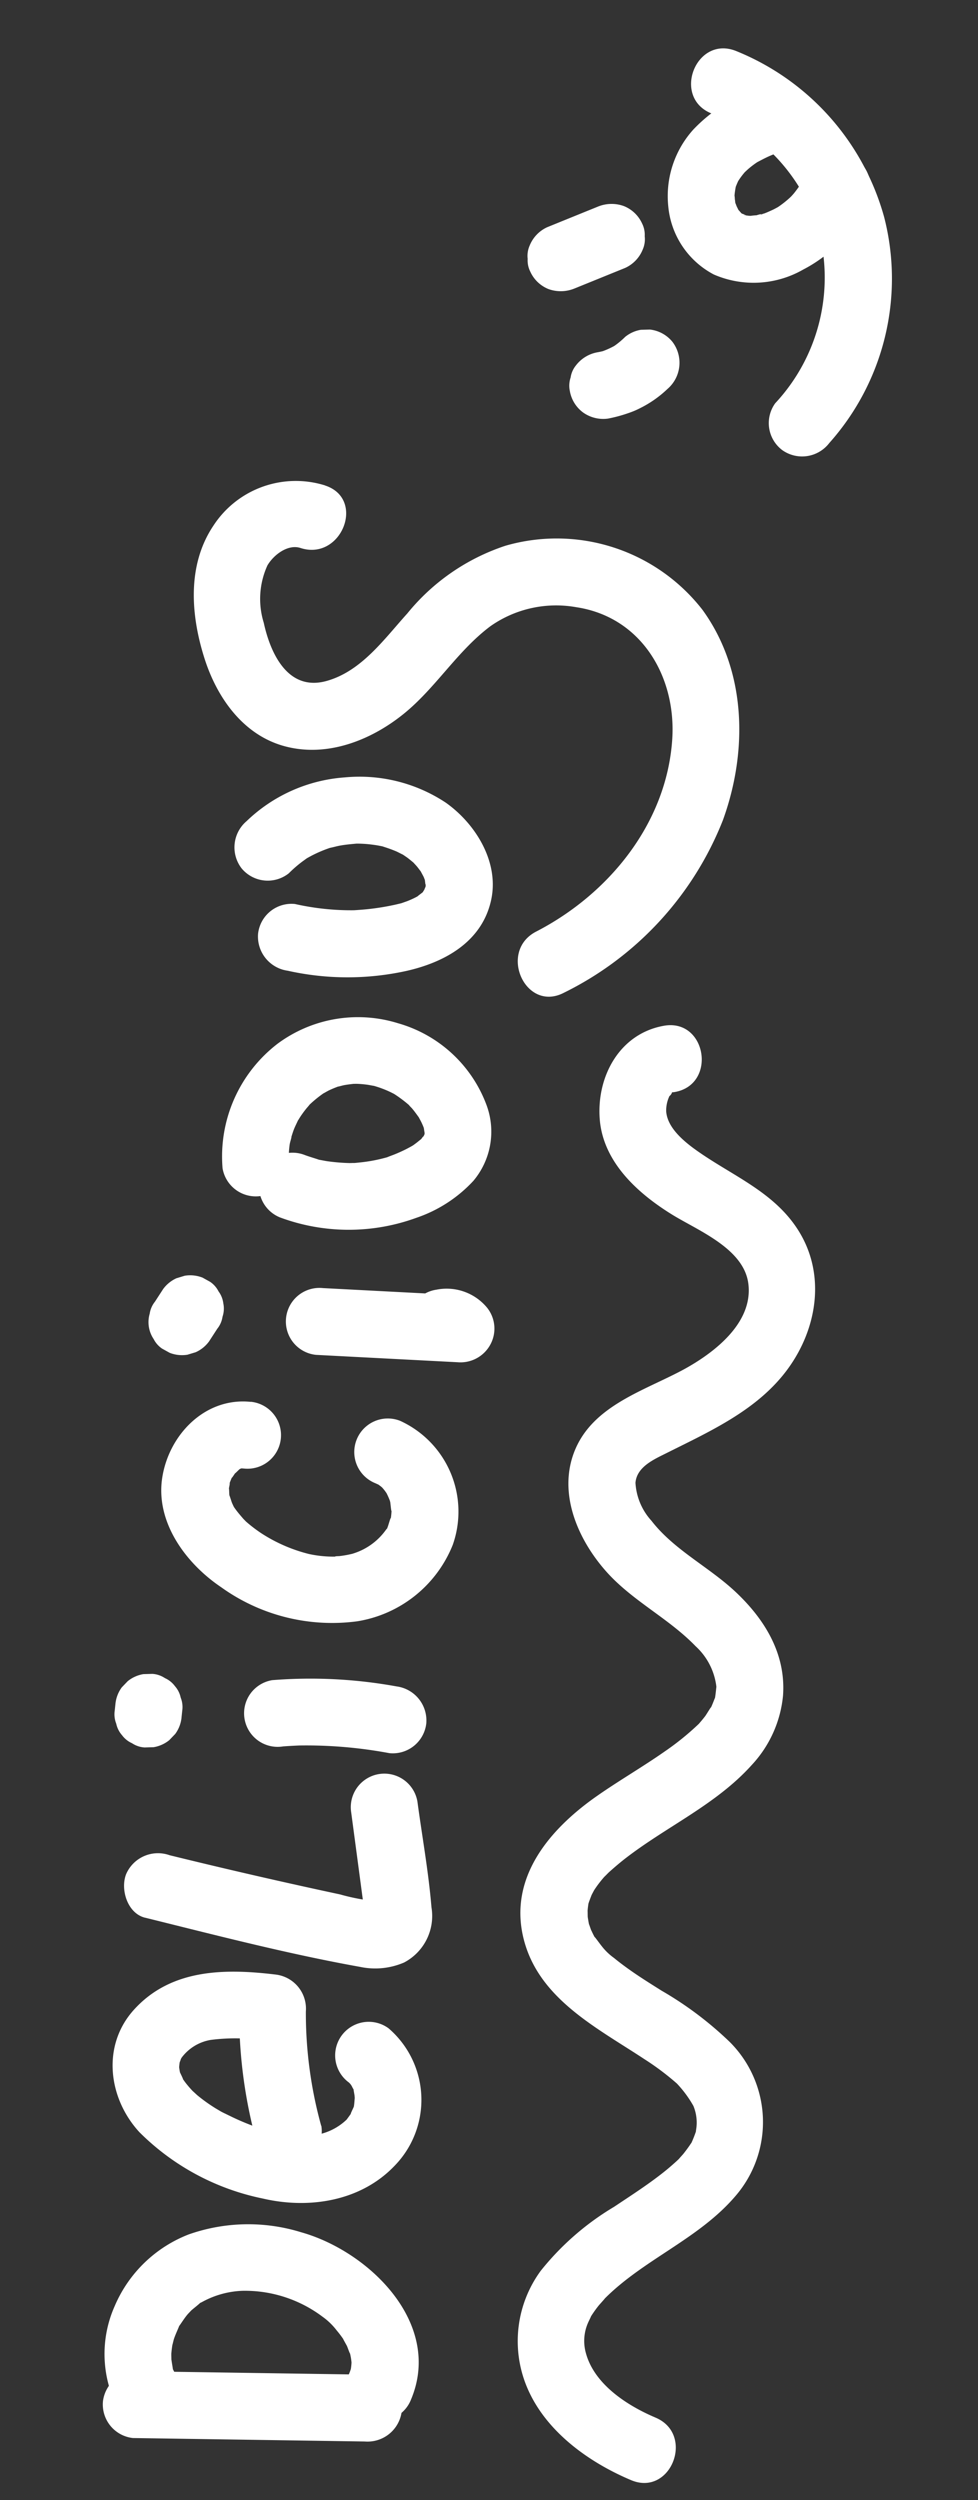
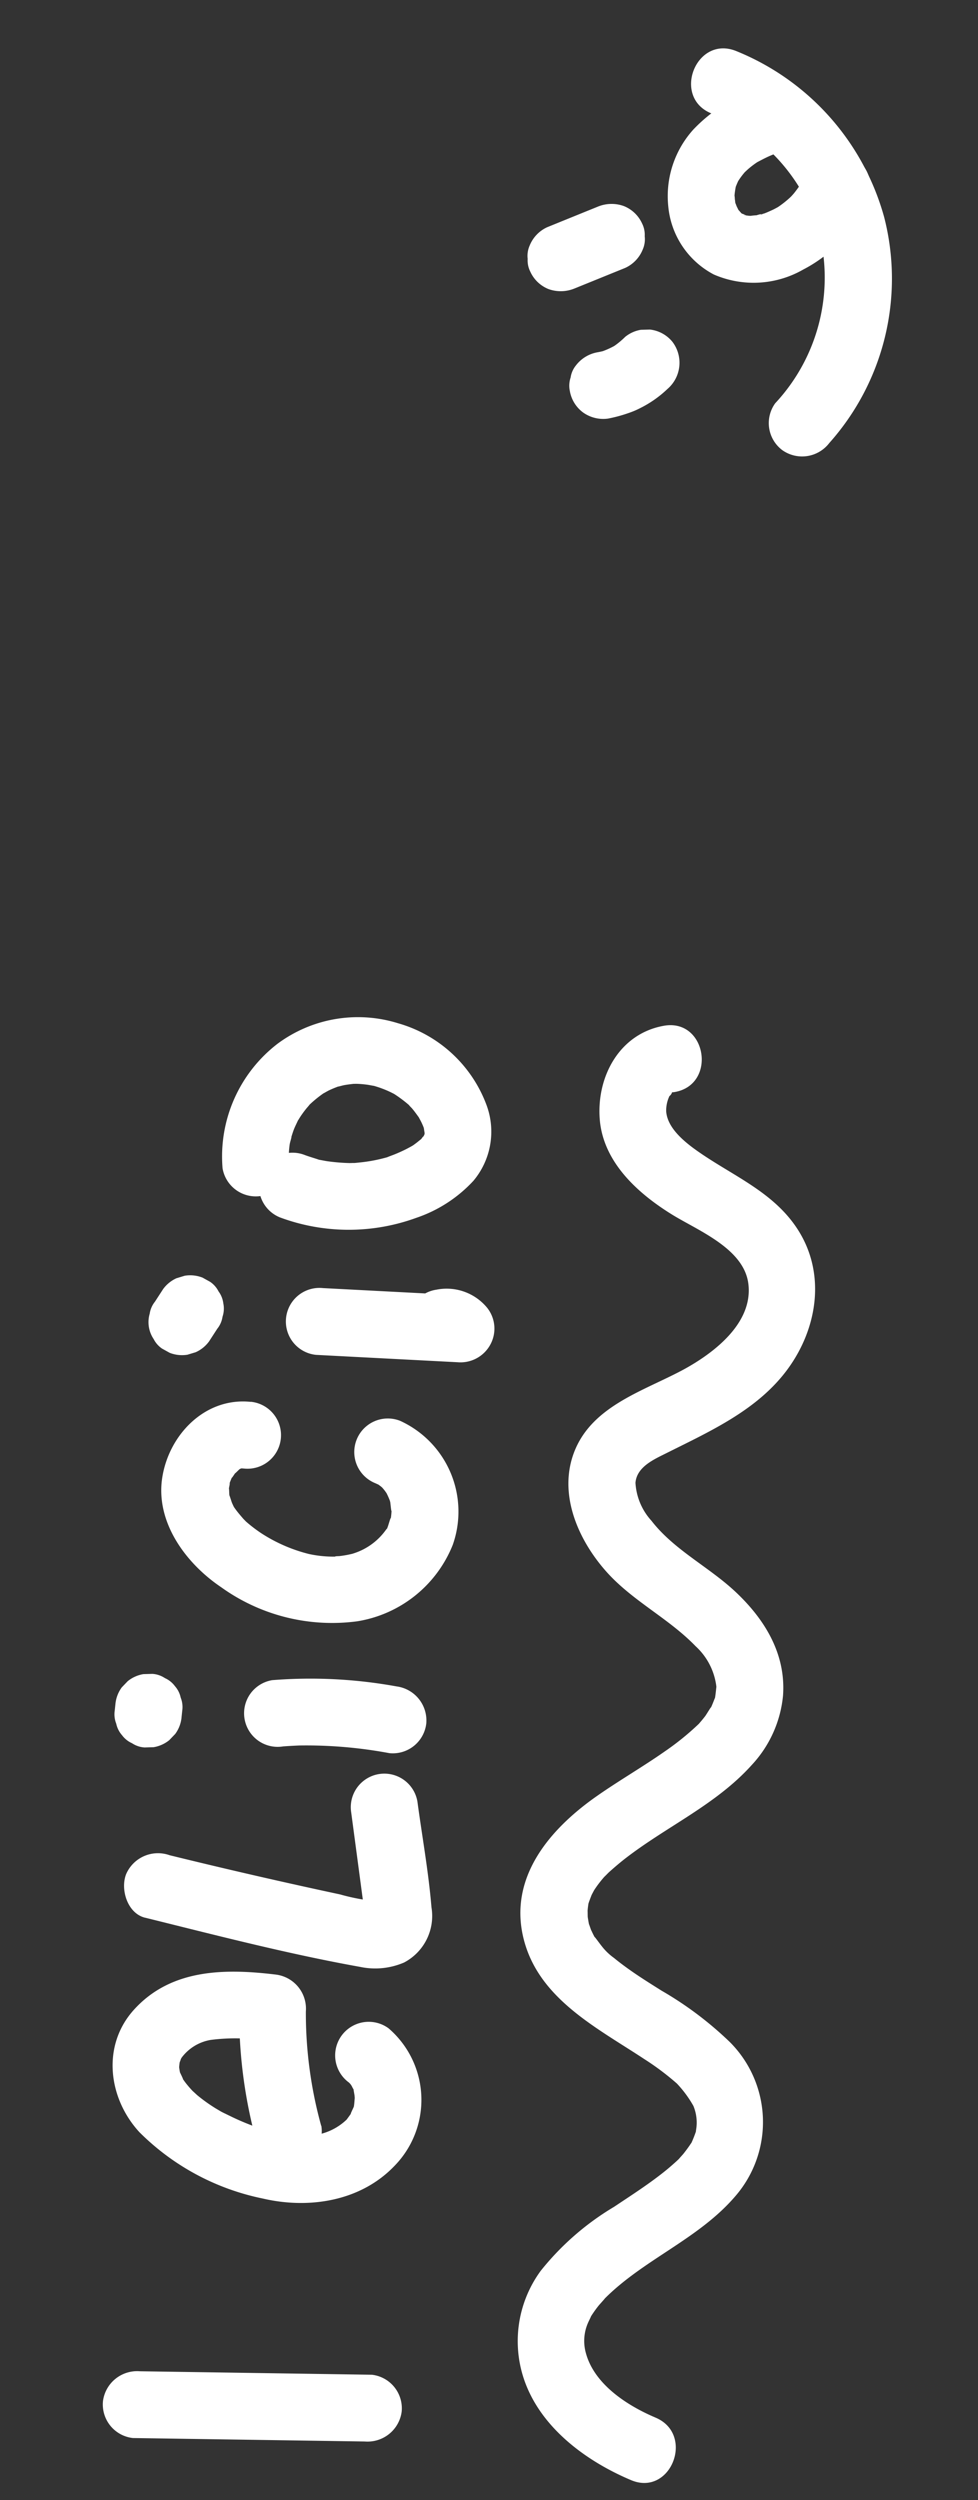
<svg xmlns="http://www.w3.org/2000/svg" width="74.268" height="189.753" viewBox="0 0 74.268 189.753">
  <rect x="0" y="0" width="74.268" height="189.753" fill="#333333" stroke="none" />
  <defs>
    <clipPath id="clip-path">
      <rect id="Rectángulo_6649" data-name="Rectángulo 6649" width="184.993" height="55.234" fill="none" />
    </clipPath>
  </defs>
  <g id="Grupo_13616" data-name="Grupo 13616" transform="translate(-143.06 -234.612)">
    <g id="Grupo_13447" data-name="Grupo 13447" transform="matrix(0.105, -0.995, 0.995, 0.105, 143.061, 418.592)">
      <g id="Grupo_13446" data-name="Grupo 13446" transform="translate(0 0)" clip-path="url(#clip-path)">
        <path id="Trazado_2549" data-name="Trazado 2549" d="M.008,10,1.594,27.535A2.614,2.614,0,0,0,4.14,30.081a2.565,2.565,0,0,0,2.546-2.546L5.1,10A2.614,2.614,0,0,0,2.554,7.451,2.565,2.565,0,0,0,.008,10" transform="translate(0 0.137)" fill="#fff" />
-         <path id="Trazado_2550" data-name="Trazado 2550" d="M4.991,12.771c-.411.331.331-.174.417-.227.463-.291-.281.039.206-.091.286-.076.564-.159.856-.216-.567.111.07.005.21,0a8.024,8.024,0,0,1,.9.029c-.564-.044.092.024.221.053.3.067.588.166.881.253.544.161-.216-.151.241.1.271.148.543.286.8.454.113.072.552.432.225.149.232.2.438.424.662.633.376.353-.1-.22.193.232a6.871,6.871,0,0,1,1.174,2.976,9.8,9.8,0,0,1-1.32,6.242,4.971,4.971,0,0,1-.918,1.175,7.926,7.926,0,0,1-.677.63c.28-.228-.348.229-.429.277s-.818.4-.4.238a4.9,4.9,0,0,1-.82.236q-.276.053.078-.008a4.525,4.525,0,0,1-.485.008c-.306-.022-.325-.022-.056,0a4.373,4.373,0,0,1-.491-.133,2.547,2.547,0,0,0-1.353,4.911c6,1.817,10.853-4.334,11.753-9.622A13.6,13.6,0,0,0,15.8,12.6,10.048,10.048,0,0,0,9.818,7.589,8.932,8.932,0,0,0,1.39,9.169a2.564,2.564,0,0,0,0,3.6,2.608,2.608,0,0,0,3.6,0" transform="translate(0.012 0.132)" fill="#fff" />
        <path id="Trazado_2551" data-name="Trazado 2551" d="M24.719,21.765a32.05,32.05,0,0,1,8.5-2.067,2.607,2.607,0,0,0,2.546-2.546c.06-3.908-.391-7.97-3.784-10.445-2.958-2.157-6.875-1.241-9.19,1.387a18.471,18.471,0,0,0-4.024,9.846c-.445,3.584.578,7.432,3.541,9.7a7.158,7.158,0,0,0,10.3-1.562,2.546,2.546,0,1,0-4.4-2.57c-.026.041-.251.293-.068.108.21-.213-.1.077-.1.077s-.33.26-.087.084c.228-.164-.085.036-.11.053-.362.242.21,0-.213.111-.11.03-.219.062-.329.094-.055.015-.517.09-.224.055.253-.03-.358,0-.466-.005a3.008,3.008,0,0,1-.345-.023c.053.007.384.08.107,0-.132-.04-.792-.284-.37-.078-.169-.082-.626-.355-.607-.341a4.4,4.4,0,0,1-1.313-1.9c-.076-.259-.158-.513-.219-.776-.023-.1-.12-.739-.081-.379a9.6,9.6,0,0,1,.016-2.149,18.658,18.658,0,0,1,.955-3.691c.054-.155.112-.308.166-.462,0-.006.152-.388.058-.161-.05.122.178-.39.235-.506a12.342,12.342,0,0,1,.82-1.442c.06-.091.432-.57.2-.289.157-.187.319-.37.491-.543a5.194,5.194,0,0,1,.528-.477c-.343.259.229-.1.346-.171.245-.145-.048.01-.1.027.106-.039.213-.072.321-.1s.218-.056.328-.077c-.042.008-.412.043-.109.03.118-.005.234,0,.352,0-.051,0-.366-.077-.063-.009.123.029.243.061.366.1-.246-.07-.066-.048.081.037a3.469,3.469,0,0,1,1.546,2.046,14.449,14.449,0,0,1,.35,4.413q1.274-1.272,2.546-2.546a36.692,36.692,0,0,0-9.854,2.25,2.619,2.619,0,0,0-1.778,3.132,2.565,2.565,0,0,0,3.132,1.778" transform="translate(0.343 0.102)" fill="#fff" />
        <path id="Trazado_2552" data-name="Trazado 2552" d="M38.684,6.826c-.762,5.515-1.6,11.079-2,16.636a5.532,5.532,0,0,0,.684,3.275,3.987,3.987,0,0,0,4.375,1.624c2.636-.5,5.25-1.265,7.857-1.9a2.546,2.546,0,1,0-1.353-4.91L41.9,23.089c-.286.069-.571.14-.857.208s-1.121.067-.236.23c.518.1.624.282.942.661.152.179-.02-.315.015.1a15.684,15.684,0,0,1,.227-2.925q.7-6.6,1.6-13.183a2.632,2.632,0,0,0-1.778-3.132c-1.189-.327-2.942.407-3.132,1.778" transform="translate(0.675 0.092)" fill="#fff" />
        <path id="Trazado_2553" data-name="Trazado 2553" d="M52.416,15.741q.134.749.239,1.5c-.031-.225-.061-.451-.091-.676a34.136,34.136,0,0,1,.189,7.253A2.557,2.557,0,0,0,55.3,26.366a2.609,2.609,0,0,0,2.546-2.546,36.525,36.525,0,0,0-.52-9.432,2.559,2.559,0,0,0-1.169-1.521,2.547,2.547,0,0,0-3.741,2.875" transform="translate(0.963 0.231)" fill="#fff" />
        <path id="Trazado_2554" data-name="Trazado 2554" d="M53.8,8.021h.514A1.92,1.92,0,0,0,55.3,7.8a1.907,1.907,0,0,0,.82-.527,1.913,1.913,0,0,0,.527-.82,1.922,1.922,0,0,0,.219-.981c-.031-.226-.06-.451-.091-.677a2.547,2.547,0,0,0-.655-1.123l-.515-.4a2.53,2.53,0,0,0-1.285-.347H53.8a1.922,1.922,0,0,0-.981.219,1.913,1.913,0,0,0-.82.527,1.913,1.913,0,0,0-.527.82,1.922,1.922,0,0,0-.219.981c.031.226.061.451.091.677A2.547,2.547,0,0,0,52,7.276q.258.2.515.4a2.533,2.533,0,0,0,1.285.347" transform="translate(0.943 0.054)" fill="#fff" />
        <path id="Trazado_2555" data-name="Trazado 2555" d="M77.975,10.708c0-3.474-3.1-5.9-6.381-6.08-3.437-.191-6.319,2.456-7.832,5.309a14.436,14.436,0,0,0-1.492,10.549,9.415,9.415,0,0,0,6.518,6.6,7.569,7.569,0,0,0,8.948-4.961,2.546,2.546,0,1,0-4.91-1.353c-.1.281-.089.29.022.029a3.962,3.962,0,0,1-.213.393q-.246.361,0,.024a4.424,4.424,0,0,1-.309.325q-.332.286-.006.032-.186.133-.382.247t-.4.214q.386-.156-.032,0c-.112.029-1.029.209-.446.147a5.2,5.2,0,0,1-.917.009c.573.039-.34-.11-.469-.146-.509-.136.133.135-.278-.122a4.806,4.806,0,0,1-2.03-2.248c-.128-.274-.139-.3-.032-.071-.056-.154-.108-.309-.154-.465q-.078-.264-.136-.533-.07-.487-.06-.221a8.725,8.725,0,0,1-.021-2.088,11.957,11.957,0,0,1,1.2-3.783c.165-.311.342-.615.535-.909q.144-.22.3-.432c-.132.17-.1.139.09-.095.236-.252.469-.5.727-.728.231-.2.26-.22.088-.069.1-.073.211-.141.321-.2s.8-.347.429-.225c.181-.059,1-.127.41-.128.153,0,1,.109.4-.021a5.563,5.563,0,0,1,.831.235c-.549-.213.231.169.337.237-.475-.3.155.173.258.289q-.28-.376-.045-.022.2.383-.007-.061a2.853,2.853,0,0,1,.1.39q-.064-.507-.046-.056a2.546,2.546,0,1,0,5.092,0" transform="translate(1.137 0.085)" fill="#fff" />
        <path id="Trazado_2556" data-name="Trazado 2556" d="M81.675,15.1l.571,10.747a2.576,2.576,0,0,0,1.565,2.326,2.532,2.532,0,0,0,2.781-.525,3.977,3.977,0,0,0,.958-3.973,2.547,2.547,0,1,0-4.91,1.354q.122.394.008-.25-.008.316.024-.047a.9.9,0,0,1,.178-.525q-.2.342.14-.161l4.347,1.8L86.767,15.1a2.546,2.546,0,1,0-5.092,0" transform="translate(1.503 0.231)" fill="#fff" />
        <path id="Trazado_2557" data-name="Trazado 2557" d="M81.853,7.113l1.026.522a1.9,1.9,0,0,0,.946.3,1.935,1.935,0,0,0,1.015-.046,1.913,1.913,0,0,0,.866-.456,1.924,1.924,0,0,0,.656-.714l.257-.608a2.565,2.565,0,0,0,0-1.353l-.257-.609a2.555,2.555,0,0,0-.914-.912l-1.025-.522a1.892,1.892,0,0,0-.947-.3,2.29,2.29,0,0,0-1.881.5,1.919,1.919,0,0,0-.656.715l-.257.608a2.565,2.565,0,0,0,0,1.353l.257.608a2.55,2.55,0,0,0,.914.914" transform="translate(1.483 0.044)" fill="#fff" />
        <path id="Trazado_2558" data-name="Trazado 2558" d="M91.578,11.429a14.973,14.973,0,0,0,1.055,10.259,10.471,10.471,0,0,0,3.253,4.027,5.8,5.8,0,0,0,5.887.352,10.112,10.112,0,0,0,5.4-7.306,10.245,10.245,0,0,0-2.508-8.922,10.782,10.782,0,0,0-9.836-3.157,2.559,2.559,0,0,0-1.777,3.132,2.614,2.614,0,0,0,3.132,1.778c.13-.023.48-.038-.052,0,.106-.007.209-.019.316-.025.244-.015.488-.019.734-.01.175.007.94.169.365.02.273.07.55.111.82.188.237.067.465.158.7.234.354.115-.352-.192-.026-.008.09.051.189.092.283.14.218.113.432.237.639.369.12.075.232.163.351.235.313.189-.414-.375.067.054a9.087,9.087,0,0,1,1.027,1.05c-.313-.383.057.1.151.254a8.619,8.619,0,0,1,.444.835c-.21-.44.012.076.069.267.069.231.12.464.174.7.01.053.071.4.018.068-.055-.35,0,.086.01.173a8.237,8.237,0,0,1,.015.824c-.008.224-.071.764.007.248-.042.273-.093.544-.16.811q-.087.353-.207.695c-.033.1-.074.193-.1.292.159-.505.029-.069-.033.055a9.869,9.869,0,0,1-.743,1.236c-.206.3.279-.282.014-.032-.072.07-.135.157-.2.23-.213.228-.446.426-.674.636-.21.191.078-.065.107-.082-.133.081-.258.177-.39.259a4.912,4.912,0,0,1-.458.256c.05-.024.281-.1,0-.007-.059.019-.576.142-.291.1.254-.04-.159-.005-.173,0,.352-.021.13.035-.027-.018-.245-.08-.2-.126-.017,0-.124-.087-.264-.153-.388-.24.1.072.3.288-.02-.043-.083-.084-.168-.165-.248-.25-.044-.047-.372-.409-.181-.188.168.2-.068-.092-.082-.113-.095-.133-.185-.267-.274-.4-.175-.272-.34-.552-.492-.838-.077-.143-.145-.29-.22-.433-.213-.4.015.077-.085-.172-.118-.3-.226-.607-.321-.918s-.176-.624-.245-.941c-.035-.158-.067-.318-.1-.477-.016-.1-.067-.638-.03-.166A14.729,14.729,0,0,1,96.2,14.5c.009-.162.024-.323.037-.485.031-.477-.043.112.018-.166.081-.356.142-.715.233-1.069a2.546,2.546,0,1,0-4.91-1.353" transform="translate(1.676 0.12)" fill="#fff" />
-         <path id="Trazado_2559" data-name="Trazado 2559" d="M109.908,10.074a20.844,20.844,0,0,0,.931,8.933c.972,2.873,2.844,5.524,6.093,5.844,2.892.284,5.572-1.8,6.919-4.211a11.854,11.854,0,0,0,1.1-7.812,11.961,11.961,0,0,0-4.085-7.071,2.608,2.608,0,0,0-3.6,0,2.574,2.574,0,0,0,0,3.6,9.462,9.462,0,0,1,.982.914c.063.068.455.509.268.291s.022.029.051.069c.078.113.158.225.233.339a9.883,9.883,0,0,1,.657,1.168c.044.094.087.187.129.281-.014-.031-.146-.4-.062-.129.071.23.164.453.234.684.129.432.21.869.3,1.309.06.292-.018-.139-.02-.165.006.1.02.206.029.309.019.239.031.481.032.721q0,.31-.015.618c-.008.137-.021.274-.033.411-.005.061-.071.389-.007.069s-.063.277-.085.371c-.053.234-.115.467-.186.7-.035.109-.282.725-.163.478s-.161.287-.211.373c-.11.19-.237.369-.355.554-.154.24.032-.049.061-.08-.1.107-.191.221-.293.327s-.208.2-.312.3c-.026.025-.3.263-.074.075.2-.162-.265.17-.353.222s-.189.093-.275.15c.031-.02.408-.131.137-.056-.236.065-.717.145-.2.114-.133.008-.266.009-.4.017-.072,0-.377-.056-.063.006.444.089-.53-.2-.153-.048s-.5-.283-.153-.078c.242.142-.011-.005-.063-.056-.122-.119-.235-.255-.361-.37-.2-.184.045.065.071.1-.058-.089-.12-.175-.177-.264q-.174-.272-.322-.557c-.047-.089-.294-.629-.19-.381.115.276-.018-.056-.032-.095-.062-.176-.126-.351-.184-.53a18.721,18.721,0,0,1-.495-1.822c-.067-.308-.124-.617-.179-.928-.092-.52-.041-.243-.025-.124-.023-.178-.041-.357-.058-.537a19.481,19.481,0,0,1,.051-4.04,2.552,2.552,0,0,0-2.546-2.546,2.62,2.62,0,0,0-2.546,2.546" transform="translate(2.02 0.093)" fill="#fff" />
-         <path id="Trazado_2560" data-name="Trazado 2560" d="M146.813,9.105A7.457,7.457,0,0,0,142.9,1c-3.207-1.7-6.98-1-10.146.4-2.836,1.255-5.419,3.518-5.934,6.714-.529,3.281,1.107,6.452,3.378,8.73,2.22,2.227,5.184,3.556,7.322,5.869a8.677,8.677,0,0,1,2.11,6.3c-.215,5.026-4.469,8.141-9.236,8.316-6.357.233-12.14-3.548-15.556-8.743-1.792-2.726-6.2-.178-4.4,2.57a24.68,24.68,0,0,0,14.3,10.641c5.4,1.336,11.459.6,15.7-3.221a14.016,14.016,0,0,0,3.264-15.376,16.091,16.091,0,0,0-5.893-6.872c-2.108-1.538-4.713-2.991-5.731-5.548-1.113-2.8,1.552-4.44,3.887-5.213a6.117,6.117,0,0,1,4.36-.178c.846.387,1.782,1.373,1.574,2.357-.676,3.2,4.231,4.562,4.91,1.353" transform="translate(2.024 0)" fill="#fff" />
        <path id="Trazado_2561" data-name="Trazado 2561" d="M5.7,48.8c.67-2.209,2.005-4.873,4.3-5.767a3.41,3.41,0,0,1,2.364-.068c.046.011.769.284.285.076.183.078.361.173.537.269s.35.2.521.31c.075.048.811.589.488.332,3.337,2.654,5.295,6.666,8.845,9.108a8.581,8.581,0,0,0,11.578-1.638,26.7,26.7,0,0,0,3.338-5.568c.452-.922.9-1.845,1.41-2.738.213-.374.434-.743.671-1.1a4.421,4.421,0,0,1,.81-1.041c.117-.125.879-.8.537-.541.186-.141.387-.256.584-.38.052-.033.731-.333.239-.142.226-.088.459-.145.693-.21.095-.026.839-.092.245-.053.147-.009.293-.017.44-.016s.288.005.432.016c-.323-.053-.338-.055-.046,0,.207.045.407.1.612.155.1.025.72.3.181.048a8.175,8.175,0,0,1,.948.523c.187.119.372.247.55.381-.439-.328.159.141.2.178.355.321.7.645,1.039.988,2.832,2.908,4.876,6.541,8.208,8.952a8.958,8.958,0,0,0,5.464,1.8c3.182-.1,5.638-2,7.482-4.446,1.665-2.211,2.651-4.945,4.668-6.877a4.666,4.666,0,0,1,2.738-1.509c1.222-.026,1.916,1.218,2.494,2.12,2.01,3.141,3.98,6.537,7.3,8.467s7.5,2.129,10.589-.341c2.734-2.185,3.581-5.507,5.253-8.419.634-1.1,1.49-2.262,2.628-2.465a2.541,2.541,0,0,1,1.277.161c-.325-.139.366.283.072.049.374.3.039-.2.178.286.907,3.143,5.822,1.807,4.91-1.353-.942-3.266-4.331-4.665-7.5-4.106-3.249.573-5.348,3.458-6.686,6.248-1.006,2.1-1.987,5.68-4.605,6.29-2.923.681-5.481-2.04-6.963-4.176C83.1,39.827,81.6,36.1,78.1,35.032c-3.352-1.021-6.717.86-8.938,3.28-2.033,2.215-3.04,5.09-4.953,7.373a4.941,4.941,0,0,1-2.815,1.871c-.709.151.476.014-.224.017-.218,0-.432,0-.65-.011-.679-.039.489.144-.16-.038-.272-.075-.54-.147-.8-.246.538.2-.389-.22-.544-.313-.189-.114-.372-.238-.554-.364-.6-.416.365.324-.2-.158a20.589,20.589,0,0,1-2.223-2.237c-1.355-1.558-2.569-3.231-3.925-4.79-2.821-3.245-6.774-6-11.255-4.418-4.464,1.574-6.2,6.236-8.2,10.093a20.168,20.168,0,0,1-1.588,2.661,8.639,8.639,0,0,1-1.557,1.424,3.31,3.31,0,0,1-1.806.392c-.716-.013.457.136-.228-.027-.22-.053-.435-.113-.651-.181-.677-.218.41.237-.224-.1-.275-.145-.536-.3-.8-.468-.031-.018-.649-.479-.255-.168-.259-.2-.5-.426-.744-.651-.376-.35-.734-.721-1.083-1.1-.854-.928-1.645-1.911-2.451-2.879a20.6,20.6,0,0,0-5.411-5.028A9.027,9.027,0,0,0,7.1,38.785C3.852,40.5,1.822,44.039.789,47.446c-.954,3.143,3.96,4.486,4.91,1.353" transform="translate(0.012 0.628)" fill="#fff" />
        <path id="Trazado_2562" data-name="Trazado 2562" d="M153.322,29.466a10.681,10.681,0,0,0,.57,1.471,6.23,6.23,0,0,0,.467.847,8.4,8.4,0,0,0,1.661,1.908,2.619,2.619,0,0,0,3.6,0,2.564,2.564,0,0,0,.745-1.8l-.091-.677a2.547,2.547,0,0,0-.655-1.123,6.272,6.272,0,0,1-1-1.029l.4.515a6.331,6.331,0,0,1-.8-1.371l.257.608a6.3,6.3,0,0,1-.245-.7,2.643,2.643,0,0,0-1.169-1.521,1.892,1.892,0,0,0-.947-.3,1.935,1.935,0,0,0-1.015.046,2.571,2.571,0,0,0-1.521,1.17,2.635,2.635,0,0,0-.257,1.961" transform="translate(2.819 0.483)" fill="#fff" />
        <path id="Trazado_2563" data-name="Trazado 2563" d="M162.7,25.965l1.954,3.657a2.6,2.6,0,0,0,1.521,1.17,1.924,1.924,0,0,0,1.015.045,1.9,1.9,0,0,0,.946-.3,2.569,2.569,0,0,0,1.17-1.521,2.739,2.739,0,0,0-.257-1.962q-.976-1.829-1.954-3.657a2.6,2.6,0,0,0-1.521-1.17,1.924,1.924,0,0,0-1.015-.045,1.892,1.892,0,0,0-.946.3A2.566,2.566,0,0,0,162.442,24a2.742,2.742,0,0,0,.257,1.961" transform="translate(2.987 0.408)" fill="#fff" />
        <path id="Trazado_2564" data-name="Trazado 2564" d="M153.256,46.216a18.73,18.73,0,0,0,17.48,2.343,19.055,19.055,0,0,0,11.352-12.5c.894-3.158-4.018-4.506-4.91-1.353a13.786,13.786,0,0,1-8.135,9.073,13.969,13.969,0,0,1-13.217-1.96,2.564,2.564,0,0,0-3.484.914,2.6,2.6,0,0,0,.914,3.483" transform="translate(2.796 0.606)" fill="#fff" />
        <path id="Trazado_2565" data-name="Trazado 2565" d="M179.5,38.849a11.742,11.742,0,0,0-3.9-5.368,7.531,7.531,0,0,0-6.025-1.281,6.51,6.51,0,0,0-4.754,3.976,7.576,7.576,0,0,0,1.085,6.707,10.554,10.554,0,0,0,5.818,4.315,2.547,2.547,0,1,0,1.354-4.91c-.167-.049-.332-.1-.5-.16-.529-.19.387.2-.01,0a8.942,8.942,0,0,1-.975-.544c-.145-.095-.279-.207-.426-.3-.011-.007.419.351.223.167-.052-.051-.114-.1-.168-.146a7.605,7.605,0,0,1-.782-.8c-.065-.075-.278-.344-.035-.032s.063.085.021.018c-.1-.145-.2-.286-.287-.435s-.177-.3-.257-.453c-.035-.066-.066-.132-.1-.2-.18-.376.04-.068.033.092a2.536,2.536,0,0,0-.186-.565,4.448,4.448,0,0,0-.127-.58c.007.017.033.53.042.259,0-.084-.011-.169-.013-.253,0-.112.007-.222.009-.334,0-.381.042.107-.024.179a2.247,2.247,0,0,0,.143-.5c.072-.292-.274.516-.108.269.034-.05.058-.11.089-.162.061-.1.355-.509.076-.143s.081-.048.173-.145c.367-.39-.41.254-.085.052.124-.075.243-.158.369-.228.056-.03.113-.056.166-.087.349-.2-.268.106-.263.1a1.483,1.483,0,0,1,.478-.163c.142-.04.3-.055.435-.1.268-.087-.42.065-.362.043a1.078,1.078,0,0,1,.253-.024c.3-.02.594.017.891.021-.76-.01-.365-.05-.115.012.15.039.3.088.444.136.419.14-.5-.244,0,.007a5.548,5.548,0,0,1,.508.29c.062.04.121.081.183.121.426.273-.326-.286-.106-.09.147.131.3.256.441.392s.277.281.408.43c.048.056.095.113.145.17.34.389-.245-.355-.076-.1.222.335.448.661.643,1.014.1.176.189.354.275.536.033.068.063.136.094.2.233.495-.225-.563-.026-.057a2.771,2.771,0,0,0,1.17,1.521,2.547,2.547,0,0,0,3.741-2.875" transform="translate(3.025 0.59)" fill="#fff" />
      </g>
    </g>
  </g>
</svg>